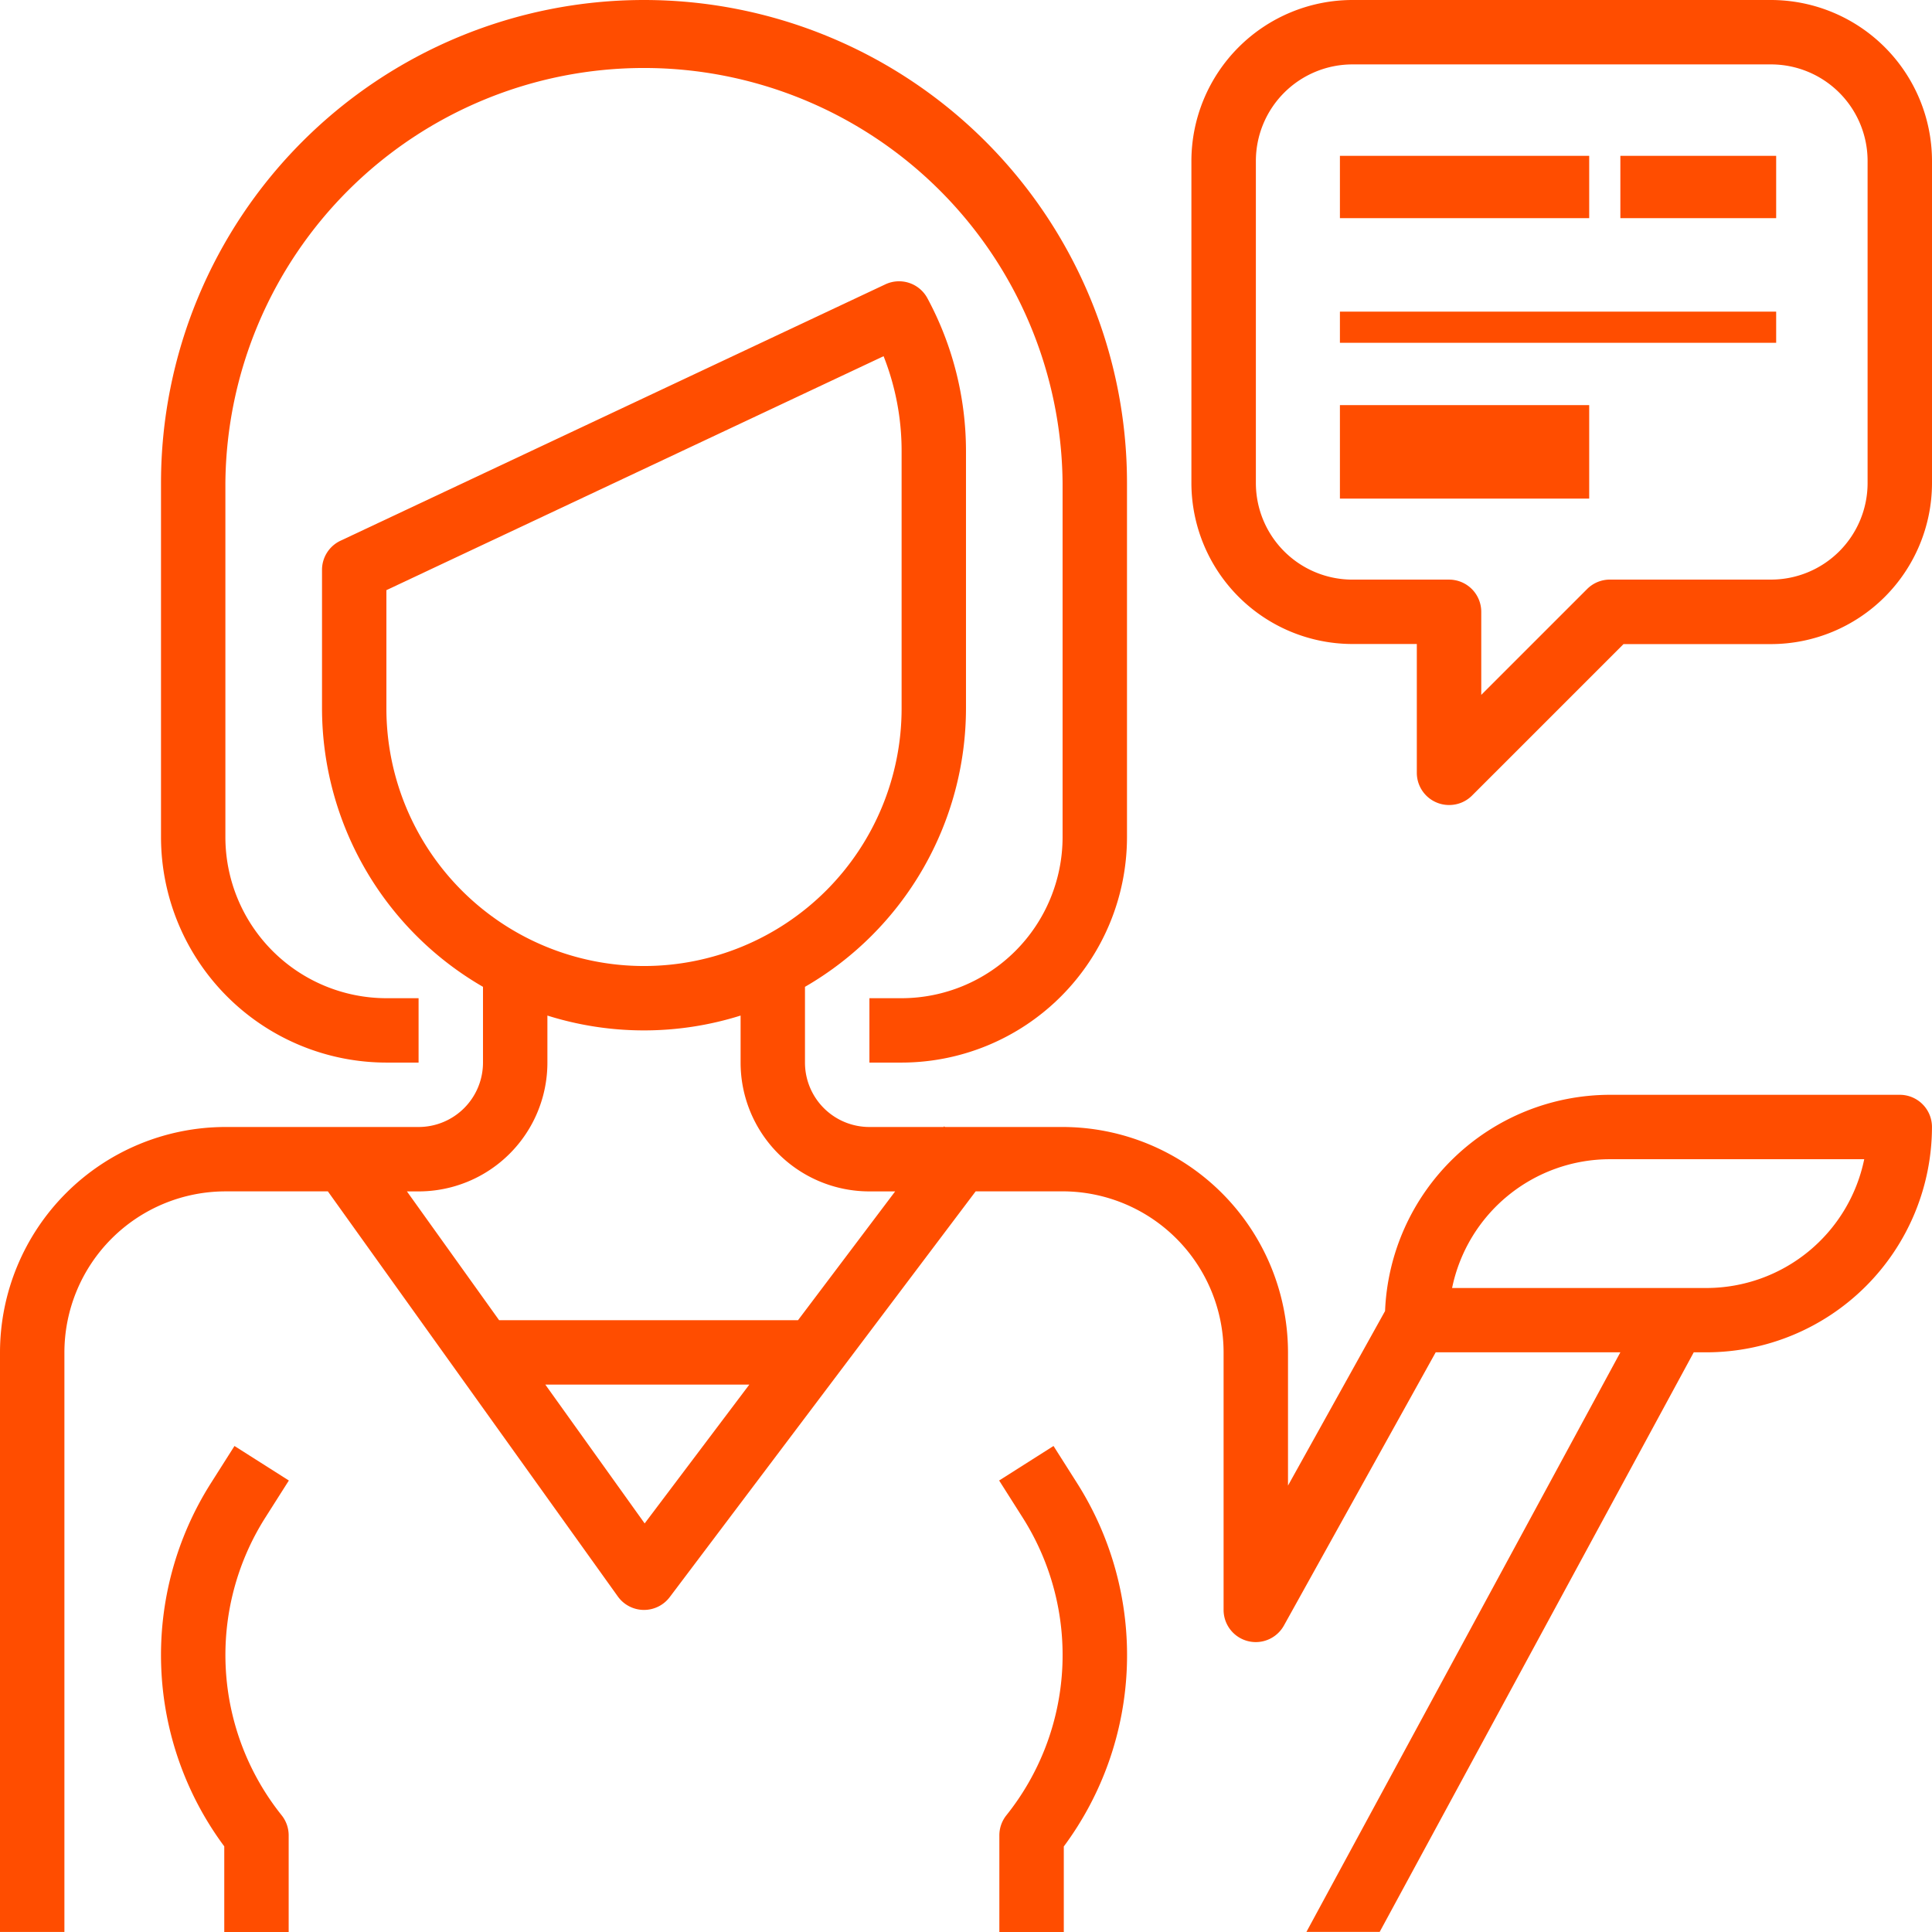
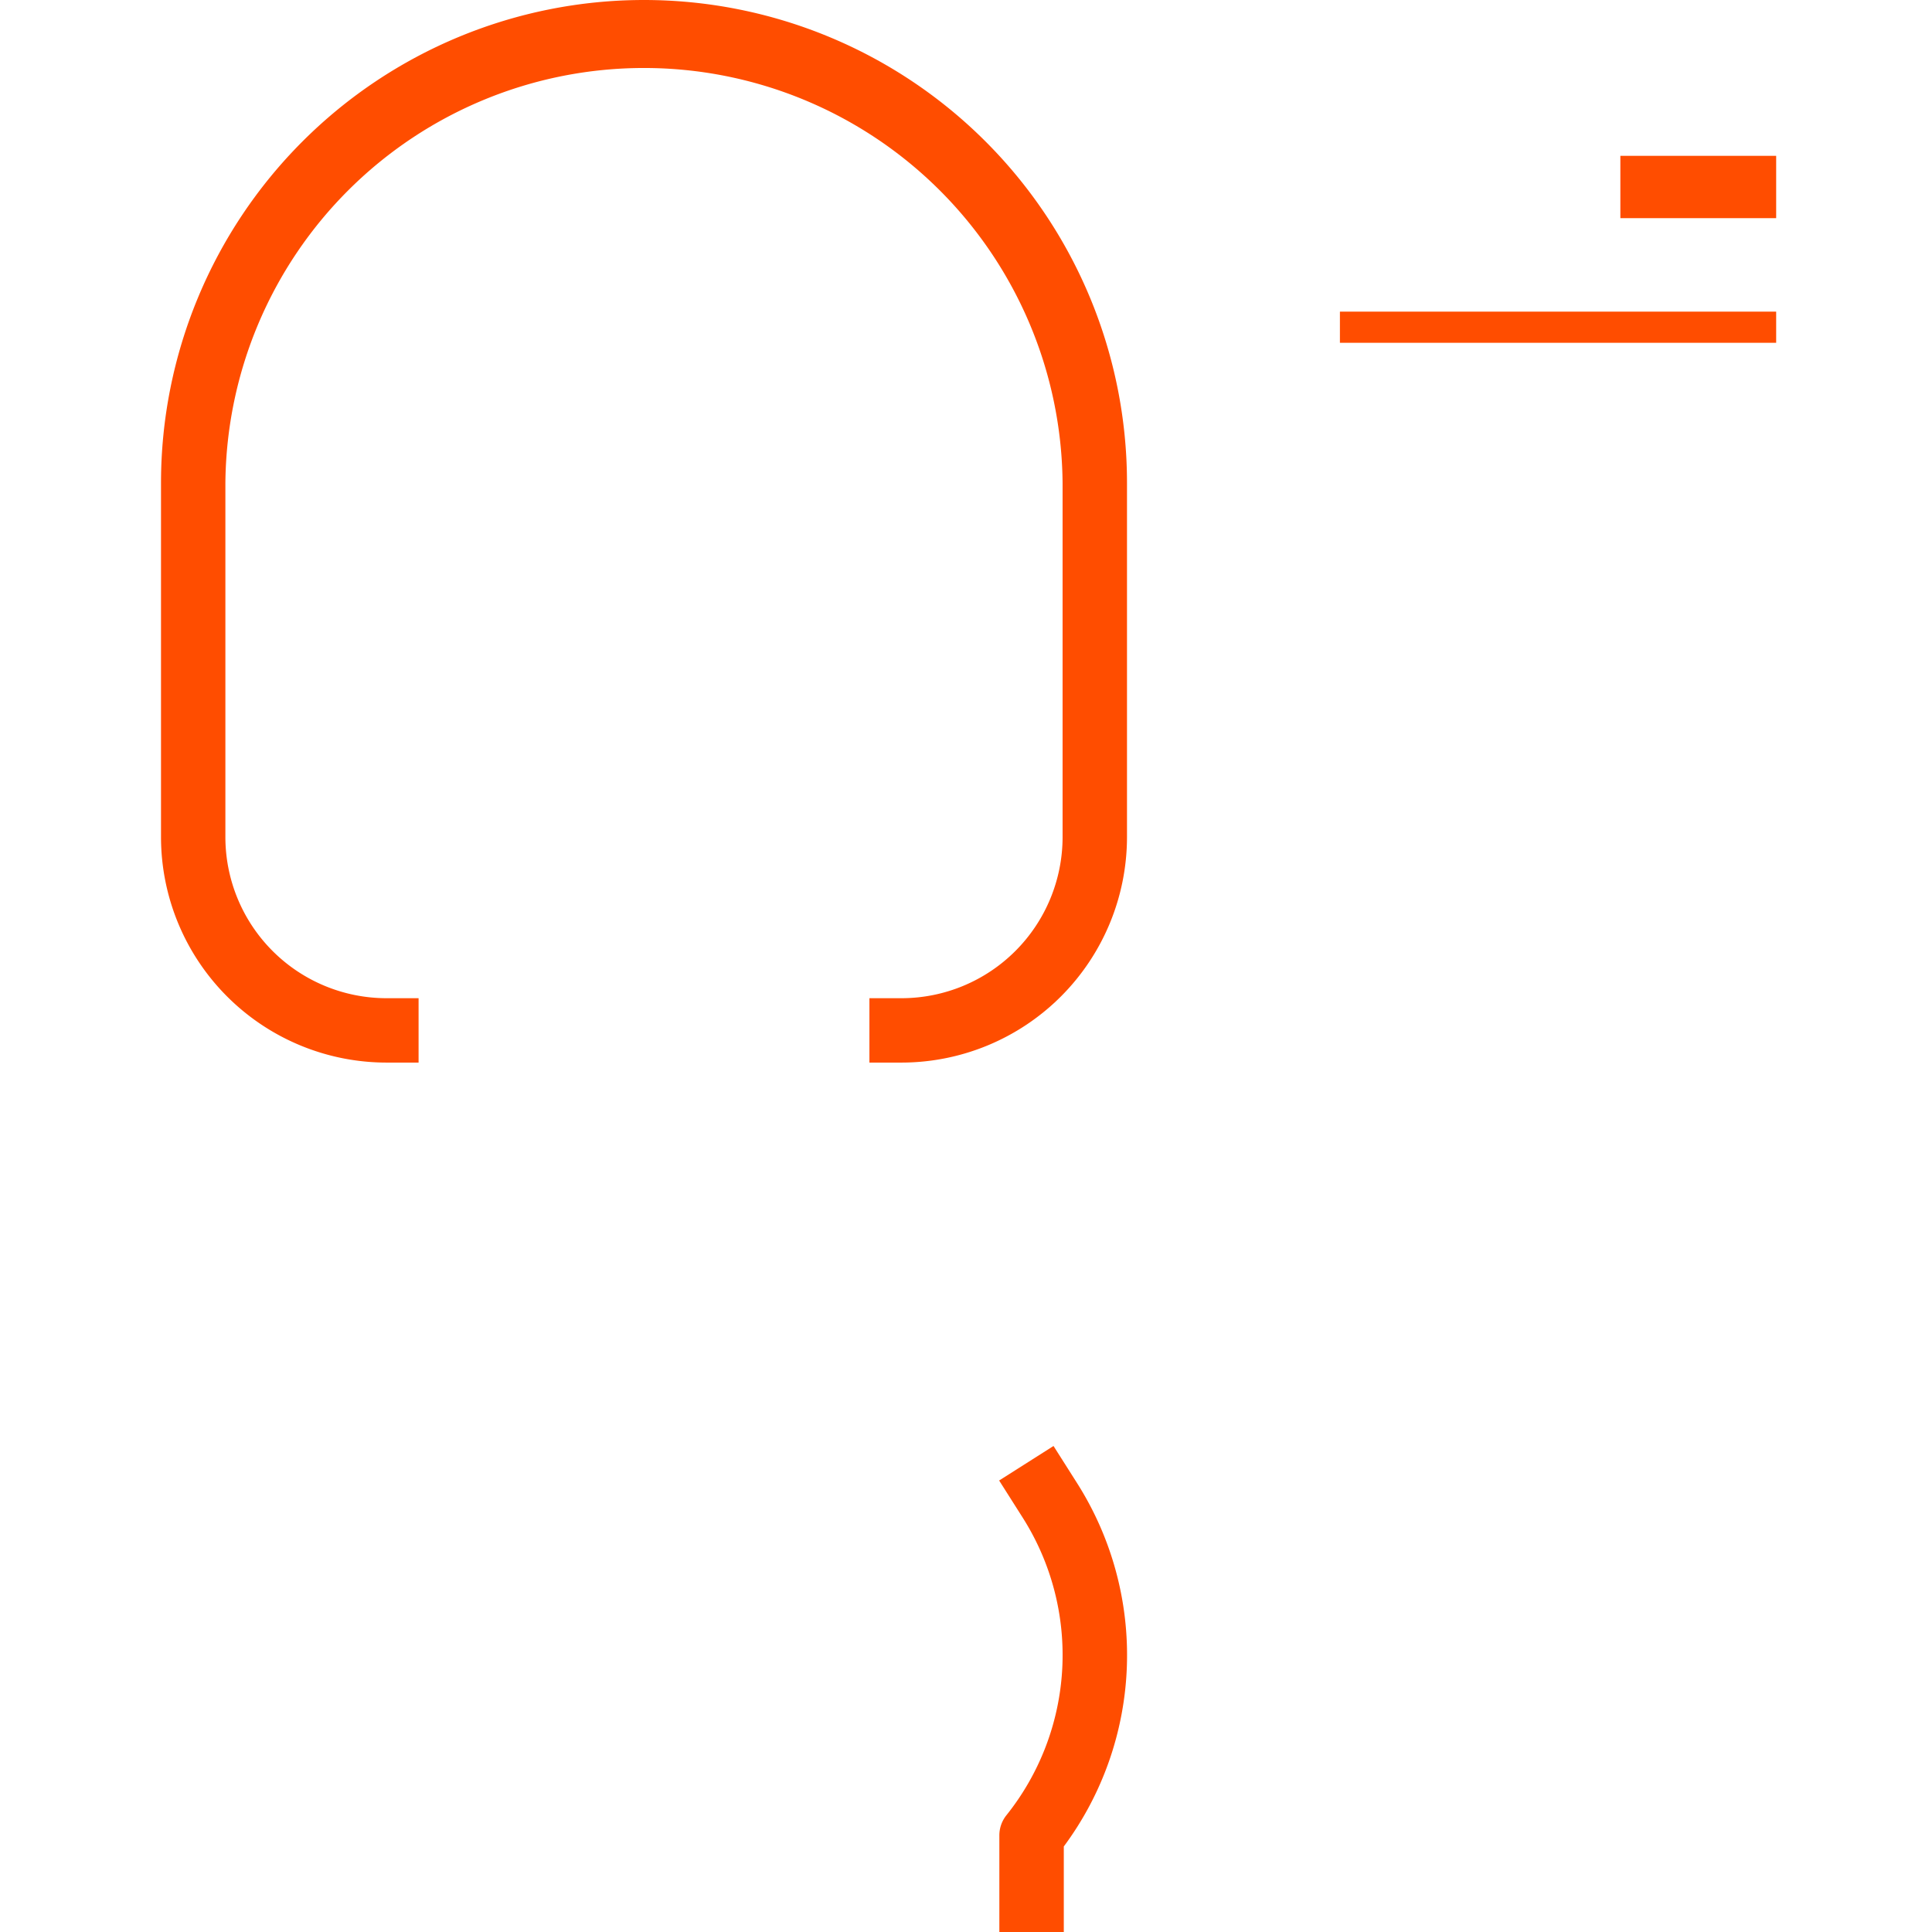
<svg xmlns="http://www.w3.org/2000/svg" width="62.001" height="62.001" viewBox="0 0 62.001 62.001">
  <defs>
    <style>.a{fill:#ff4d00;}</style>
  </defs>
  <g transform="translate(5.167)">
    <path class="a" d="M55.5,0A15.5,15.5,0,0,0,40,15.5V26.867A7.242,7.242,0,0,0,47.233,34.1h1.033V32.034H47.233a5.173,5.173,0,0,1-5.167-5.167V15.5a13.434,13.434,0,0,1,26.867,0V26.867a5.173,5.173,0,0,1-5.167,5.167H62.734V34.1h1.033A7.242,7.242,0,0,0,71,26.867V15.5A15.5,15.5,0,0,0,55.5,0Z" transform="translate(-40)" />
  </g>
  <g transform="translate(5.167 46.404)">
-     <path class="a" d="M43.351,361.545l.755-1.189-1.745-1.108-.755,1.19a10.3,10.3,0,0,0,.427,11.659v2.748H44.1v-3.1a1.033,1.033,0,0,0-.226-.646A8.233,8.233,0,0,1,43.351,361.545Z" transform="translate(-40.003 -359.248)" />
-   </g>
+     </g>
  <g transform="translate(38.234)">
-     <path class="a" d="M314.6,0H301.167A5.173,5.173,0,0,0,296,5.167V15.5a5.173,5.173,0,0,0,5.167,5.167h2.067V24.8a1.033,1.033,0,0,0,.638.955,1.02,1.02,0,0,0,.4.079,1.033,1.033,0,0,0,.731-.3l4.864-4.864H314.6a5.173,5.173,0,0,0,5.167-5.167V5.167A5.173,5.173,0,0,0,314.6,0Zm3.1,15.5a3.1,3.1,0,0,1-3.1,3.1h-5.167a1.033,1.033,0,0,0-.731.3l-3.4,3.4V19.634a1.033,1.033,0,0,0-1.033-1.033h-3.1a3.1,3.1,0,0,1-3.1-3.1V5.167a3.1,3.1,0,0,1,3.1-3.1H314.6a3.1,3.1,0,0,1,3.1,3.1Z" transform="translate(-296)" />
-   </g>
+     </g>
  <g transform="translate(43.217 5.04)">
    <g transform="translate(0 0)">
-       <rect class="a" width="8" height="2" transform="translate(-0.217 -0.039)" />
-     </g>
+       </g>
  </g>
  <g transform="translate(52.38 5.04)">
    <g transform="translate(0 0)">
      <rect class="a" width="5" height="2" transform="translate(-0.38 -0.039)" />
    </g>
  </g>
  <g transform="translate(43.217 9.621)">
    <g transform="translate(0 0)">
      <rect class="a" width="14" height="1" transform="translate(-0.217 0.38)" />
    </g>
  </g>
  <g transform="translate(43.217 13.439)">
    <g transform="translate(0 0)">
-       <rect class="a" width="8" height="3" transform="translate(-0.217 -0.438)" />
-     </g>
+       </g>
  </g>
  <g transform="translate(32.063 46.404)">
    <path class="a" d="M250.725,360.438l-.755-1.19-1.745,1.108.755,1.19a8.231,8.231,0,0,1-.522,9.553,1.033,1.033,0,0,0-.226.646v3.1H250.3V372.1A10.3,10.3,0,0,0,250.725,360.438Z" transform="translate(-248.224 -359.248)" />
  </g>
  <g transform="translate(0 9.022)">
-     <path class="a" d="M60.968,95.959h-9.3a7.233,7.233,0,0,0-7.219,6.939L41.334,108.5v-4.279A7.242,7.242,0,0,0,34.1,96.992H30.324L30.3,96.97l-.019.022H27.9a2.067,2.067,0,0,1-2.067-2.067V92.494A10.334,10.334,0,0,0,31,83.558V75.292a10.355,10.355,0,0,0-1.24-4.9,1.033,1.033,0,0,0-1.343-.444l-17.49,8.23a1.033,1.033,0,0,0-.593.935v4.451A10.334,10.334,0,0,0,15.5,92.494v2.431a2.067,2.067,0,0,1-2.067,2.067h-6.2A7.242,7.242,0,0,0,0,104.225v18.6H2.067v-18.6a5.173,5.173,0,0,1,5.167-5.167h3.288l9.305,13a1.033,1.033,0,0,0,.827.432h.013a1.034,1.034,0,0,0,.827-.413l9.817-13.02H34.1a5.173,5.173,0,0,1,5.167,5.167v8.267a1.033,1.033,0,0,0,1.936.5l4.871-8.768H52l-10.075,18.6h2.351l10.079-18.6h.413A7.242,7.242,0,0,0,62,96.992,1.033,1.033,0,0,0,60.968,95.959ZM12.4,83.558V79.764l15.956-7.508a8.267,8.267,0,0,1,.578,3.036v8.267a8.267,8.267,0,0,1-16.534,0Zm8.288,26.156L17.5,105.259h6.547Zm4.922-6.522H16.017l-2.958-4.133h.375a4.133,4.133,0,0,0,4.133-4.133v-1.51a10.326,10.326,0,0,0,6.2,0v1.51A4.133,4.133,0,0,0,27.9,99.059h.827Zm29.157-1.033H46.6a5.175,5.175,0,0,1,5.063-4.133h8.163A5.175,5.175,0,0,1,54.768,102.159Z" transform="translate(0 -69.847)" />
-   </g>
+     </g>
</svg>